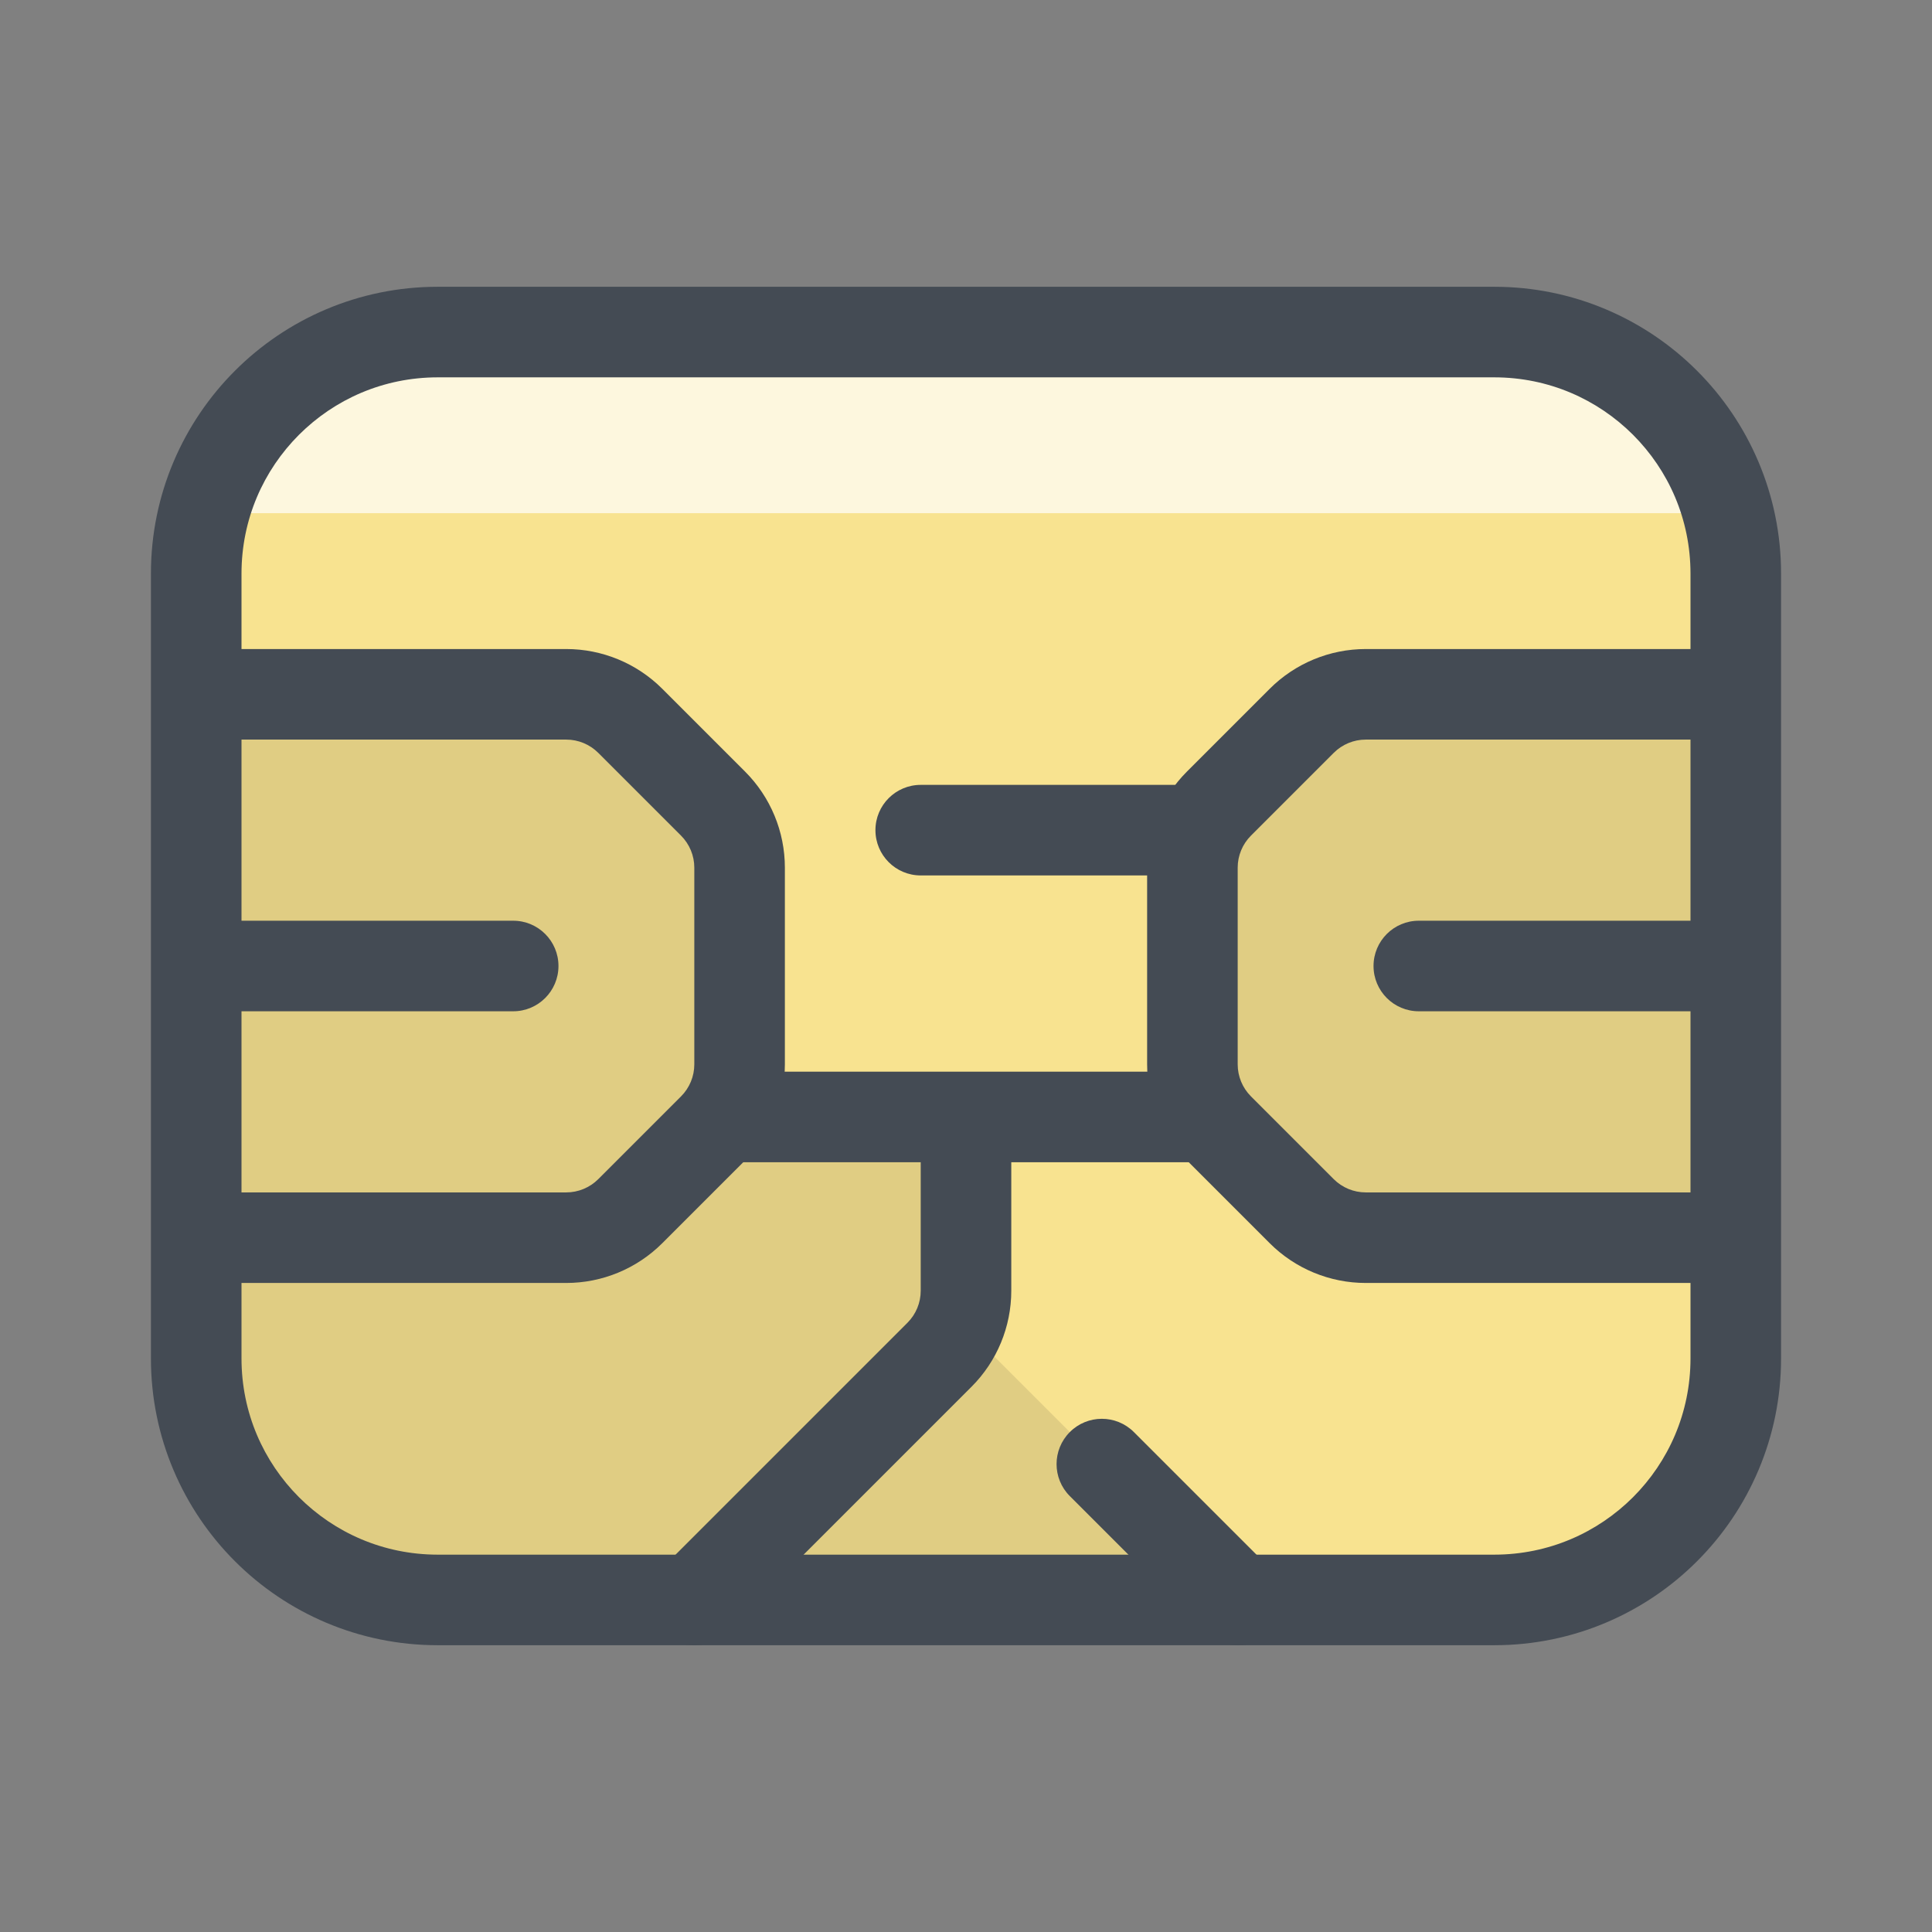
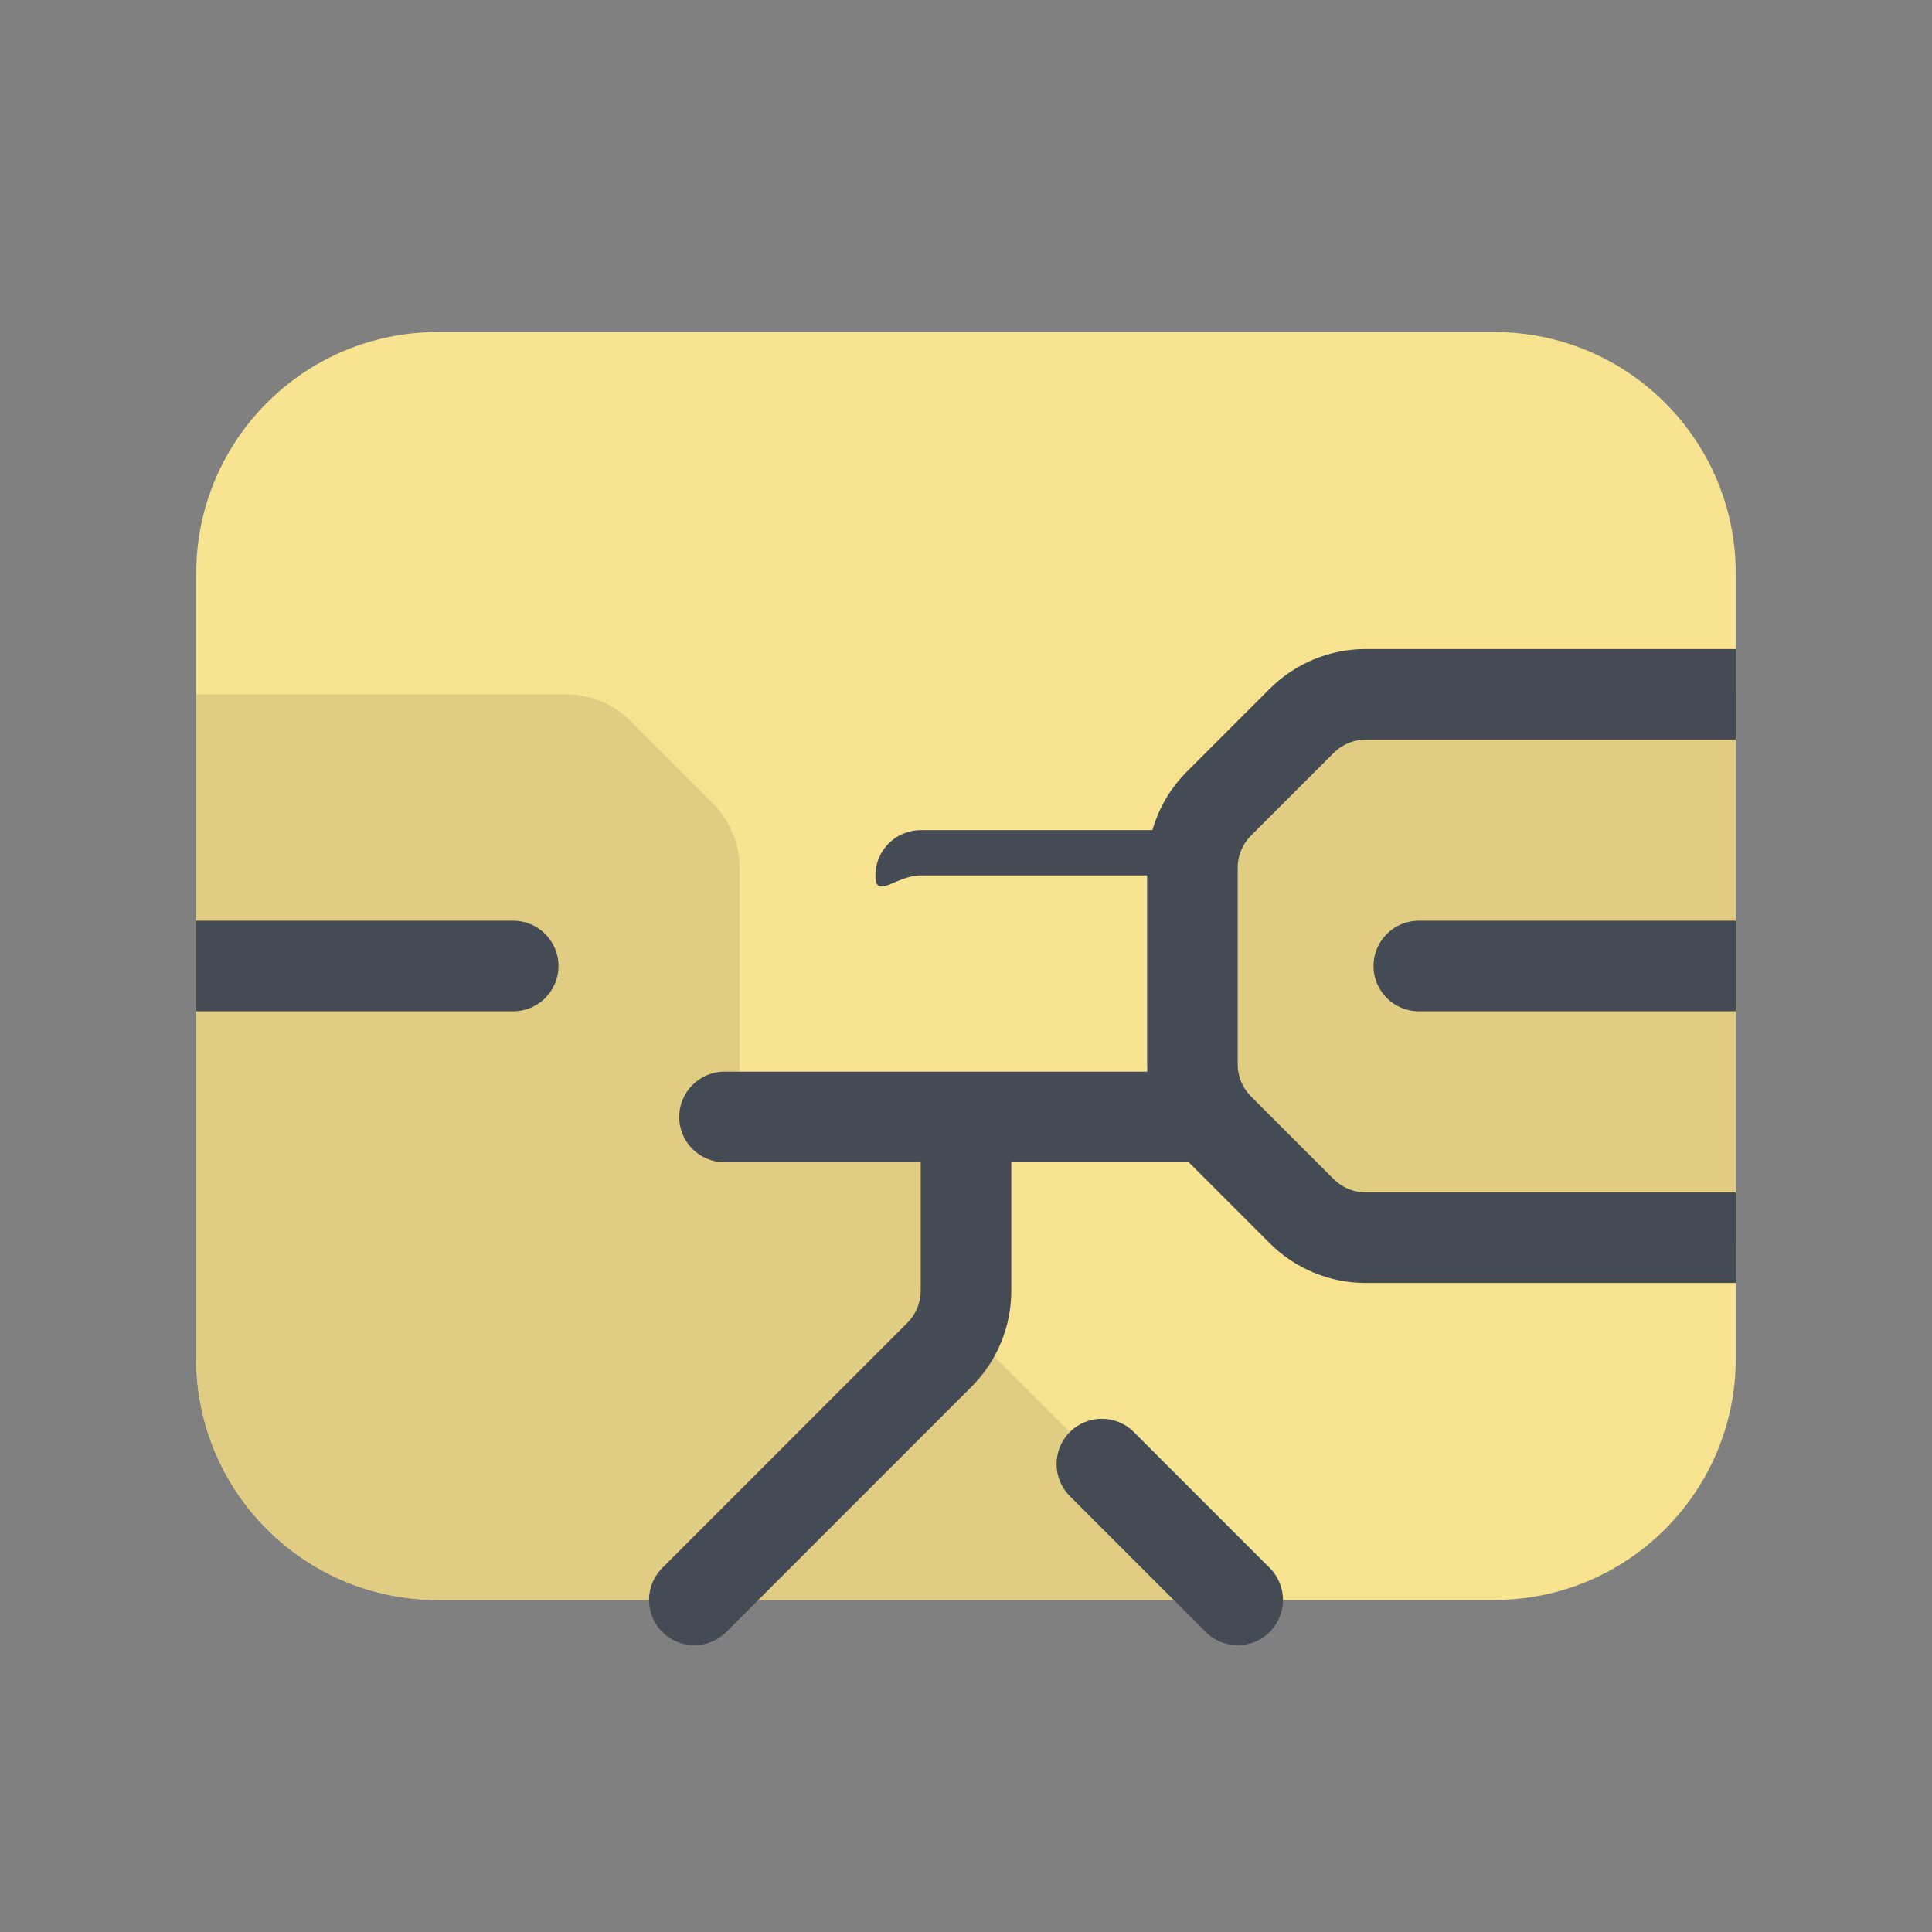
<svg xmlns="http://www.w3.org/2000/svg" viewBox="0 0 128 128" width="100px" height="100px">
  <rect x="0" y="0" width="128" height="128" fill="#808080" stroke="none" />
  <path style="fill:#F8E390;" d="M99,106H29c-8.837,0-16-7.163-16-16V38c0-8.837,7.163-16,16-16h70c8.837,0,16,7.163,16,16v52  C115,98.837,107.837,106,99,106" />
  <path style="fill:#E0CD83;" d="M64,88V74H49V57.485c0-1.591-0.632-3.117-1.757-4.243l-5.485-5.485  C40.632,46.632,39.106,46,37.515,46H13v44c0,8.837,7.163,16,16,16h53L64,88z" />
-   <path style="fill:#FDF7DE;" d="M99,22H29l0,0c-0.007,0-0.013,0-0.02,0c-0.001,0-0.002,0-0.003,0c-0.006,0-0.013,0-0.019,0  c-0.001,0-0.002,0-0.003,0c-0.007,0-0.013,0-0.02,0c-0.001,0,0,0,0,0c-0.007,0-0.013,0-0.02,0c-0.001,0-0.002,0-0.002,0  c-0.006,0-0.014,0-0.02,0c-0.001,0-0.001,0-0.002,0c-0.021,0-0.043,0-0.064,0.001l0,0C21.45,22.08,15.289,27.157,13.524,34h100.952  c-1.764-6.843-7.925-11.92-15.301-11.999l0,0c-0.021,0-0.043,0-0.064-0.001c-0.001,0-0.001,0-0.002,0c-0.006,0-0.014,0-0.02,0  c-0.001,0-0.002,0-0.002,0c-0.007,0-0.013,0-0.02,0c-0.001,0,0,0,0,0c-0.007,0-0.013,0-0.02,0c-0.001,0-0.002,0-0.003,0  c-0.006,0-0.013,0-0.019,0c-0.001,0-0.002,0-0.003,0C99.013,22,99.007,22,99,22L99,22" />
  <path style="fill:#E0CD83;" d="M115,46H90.485c-1.592,0-3.117,0.632-4.243,1.757l-5.485,5.485C79.632,54.368,79,55.894,79,57.485  v13.03c0,1.592,0.632,3.117,1.757,4.243l5.485,5.485C87.368,81.368,88.894,82,90.485,82H115V46" />
-   <path style="fill:#444B54;" d="M13,85h24.515c2.386,0,4.675-0.948,6.363-2.635l5.49-5.49l-0.003,0.003  C51.052,75.191,52,72.902,52,70.515v-13.03c0-2.386-0.948-4.675-2.635-6.363l-5.503-5.503l0.016,0.016  C42.19,43.948,39.902,43,37.515,43H13v6h24.515c0.795,0,1.558,0.316,2.122,0.879l-0.001-0.001l5.485,5.485l-0.001-0.001  C45.684,55.926,46,56.69,46,57.485v13.03c0,0.797-0.316,1.559-0.879,2.123l-5.484,5.484l0.001-0.001  C39.074,78.684,38.31,79,37.515,79H13V85L13,85z" />
  <path style="fill:#444B54;" d="M13,67h21c1.657,0,3-1.343,3-3c0-1.657-1.343-3-3-3H13V67" />
  <path style="fill:#444B54;" d="M115,79H90.485c-0.797,0-1.559-0.316-2.123-0.879l-5.484-5.484l0.001,0.001  C82.316,72.073,82,71.311,82,70.515v-13.03c0-0.795,0.316-1.558,0.879-2.122l-0.001,0.001l5.485-5.485l-0.001,0.001  c0.565-0.564,1.327-0.88,2.123-0.88H115v-6H90.485c-2.387,0-4.676,0.948-6.364,2.635l-5.495,5.495l0.007-0.007  C76.948,52.81,76,55.098,76,57.485v13.03c0,2.387,0.948,4.676,2.635,6.364l5.486,5.486l0.001,0.001  C85.809,84.052,88.098,85,90.485,85H115V79L115,79z" />
  <path style="fill:#444B54;" d="M115,61H94c-1.657,0-3,1.343-3,3c0,1.657,1.343,3,3,3h21V61" />
-   <path style="fill:#444B54;" d="M61,58h18.5c1.657,0,3-1.343,3-3s-1.343-3-3-3H61c-1.657,0-3,1.343-3,3S59.343,58,61,58" />
+   <path style="fill:#444B54;" d="M61,58h18.5s-1.343-3-3-3H61c-1.657,0-3,1.343-3,3S59.343,58,61,58" />
  <path style="fill:#444B54;" d="M48.121,108.121l16.243-16.243C66.052,90.191,67,87.901,67,85.515V75c0-1.657-1.343-3-3-3  c-1.657,0-3,1.343-3,3v10.515c0,0.797-0.316,1.558-0.878,2.121l-16.243,16.243c-1.172,1.172-1.172,3.071,0,4.243  S46.95,109.293,48.121,108.121L48.121,108.121z" />
  <path style="fill:#444B54;" d="M70.879,99.121l9,9c1.172,1.172,3.071,1.172,4.243,0s1.172-3.071,0-4.243l-9-9  c-1.172-1.172-3.071-1.172-4.243,0S69.707,97.95,70.879,99.121" />
-   <path style="fill:#444B54;" d="M112.435,24.565C109.006,21.131,104.237,18.998,99,19H29c-5.237-0.002-10.006,2.131-13.435,5.565  C12.131,27.994,9.998,32.763,10,38v52c-0.002,5.237,2.131,10.006,5.565,13.435c3.429,3.434,8.198,5.566,13.435,5.565h70  c5.237,0.002,10.006-2.131,13.435-5.565c3.434-3.429,5.566-8.198,5.565-13.435V38C118.002,32.763,115.869,27.994,112.435,24.565z   M112,90c-0.002,3.6-1.45,6.831-3.807,9.193C105.831,101.55,102.6,102.998,99,103H29c-3.6-0.002-6.831-1.45-9.193-3.807  C17.45,96.831,16.002,93.6,16,90V38c0.002-3.6,1.45-6.831,3.807-9.193C22.169,26.45,25.4,25.002,29,25h70  c3.6,0.002,6.831,1.45,9.193,3.807C110.55,31.169,111.998,34.4,112,38V90z" />
  <path style="fill:#444B54;" d="M48,77h32c1.657,0,3-1.343,3-3s-1.343-3-3-3H48c-1.657,0-3,1.343-3,3S46.343,77,48,77" />
</svg>